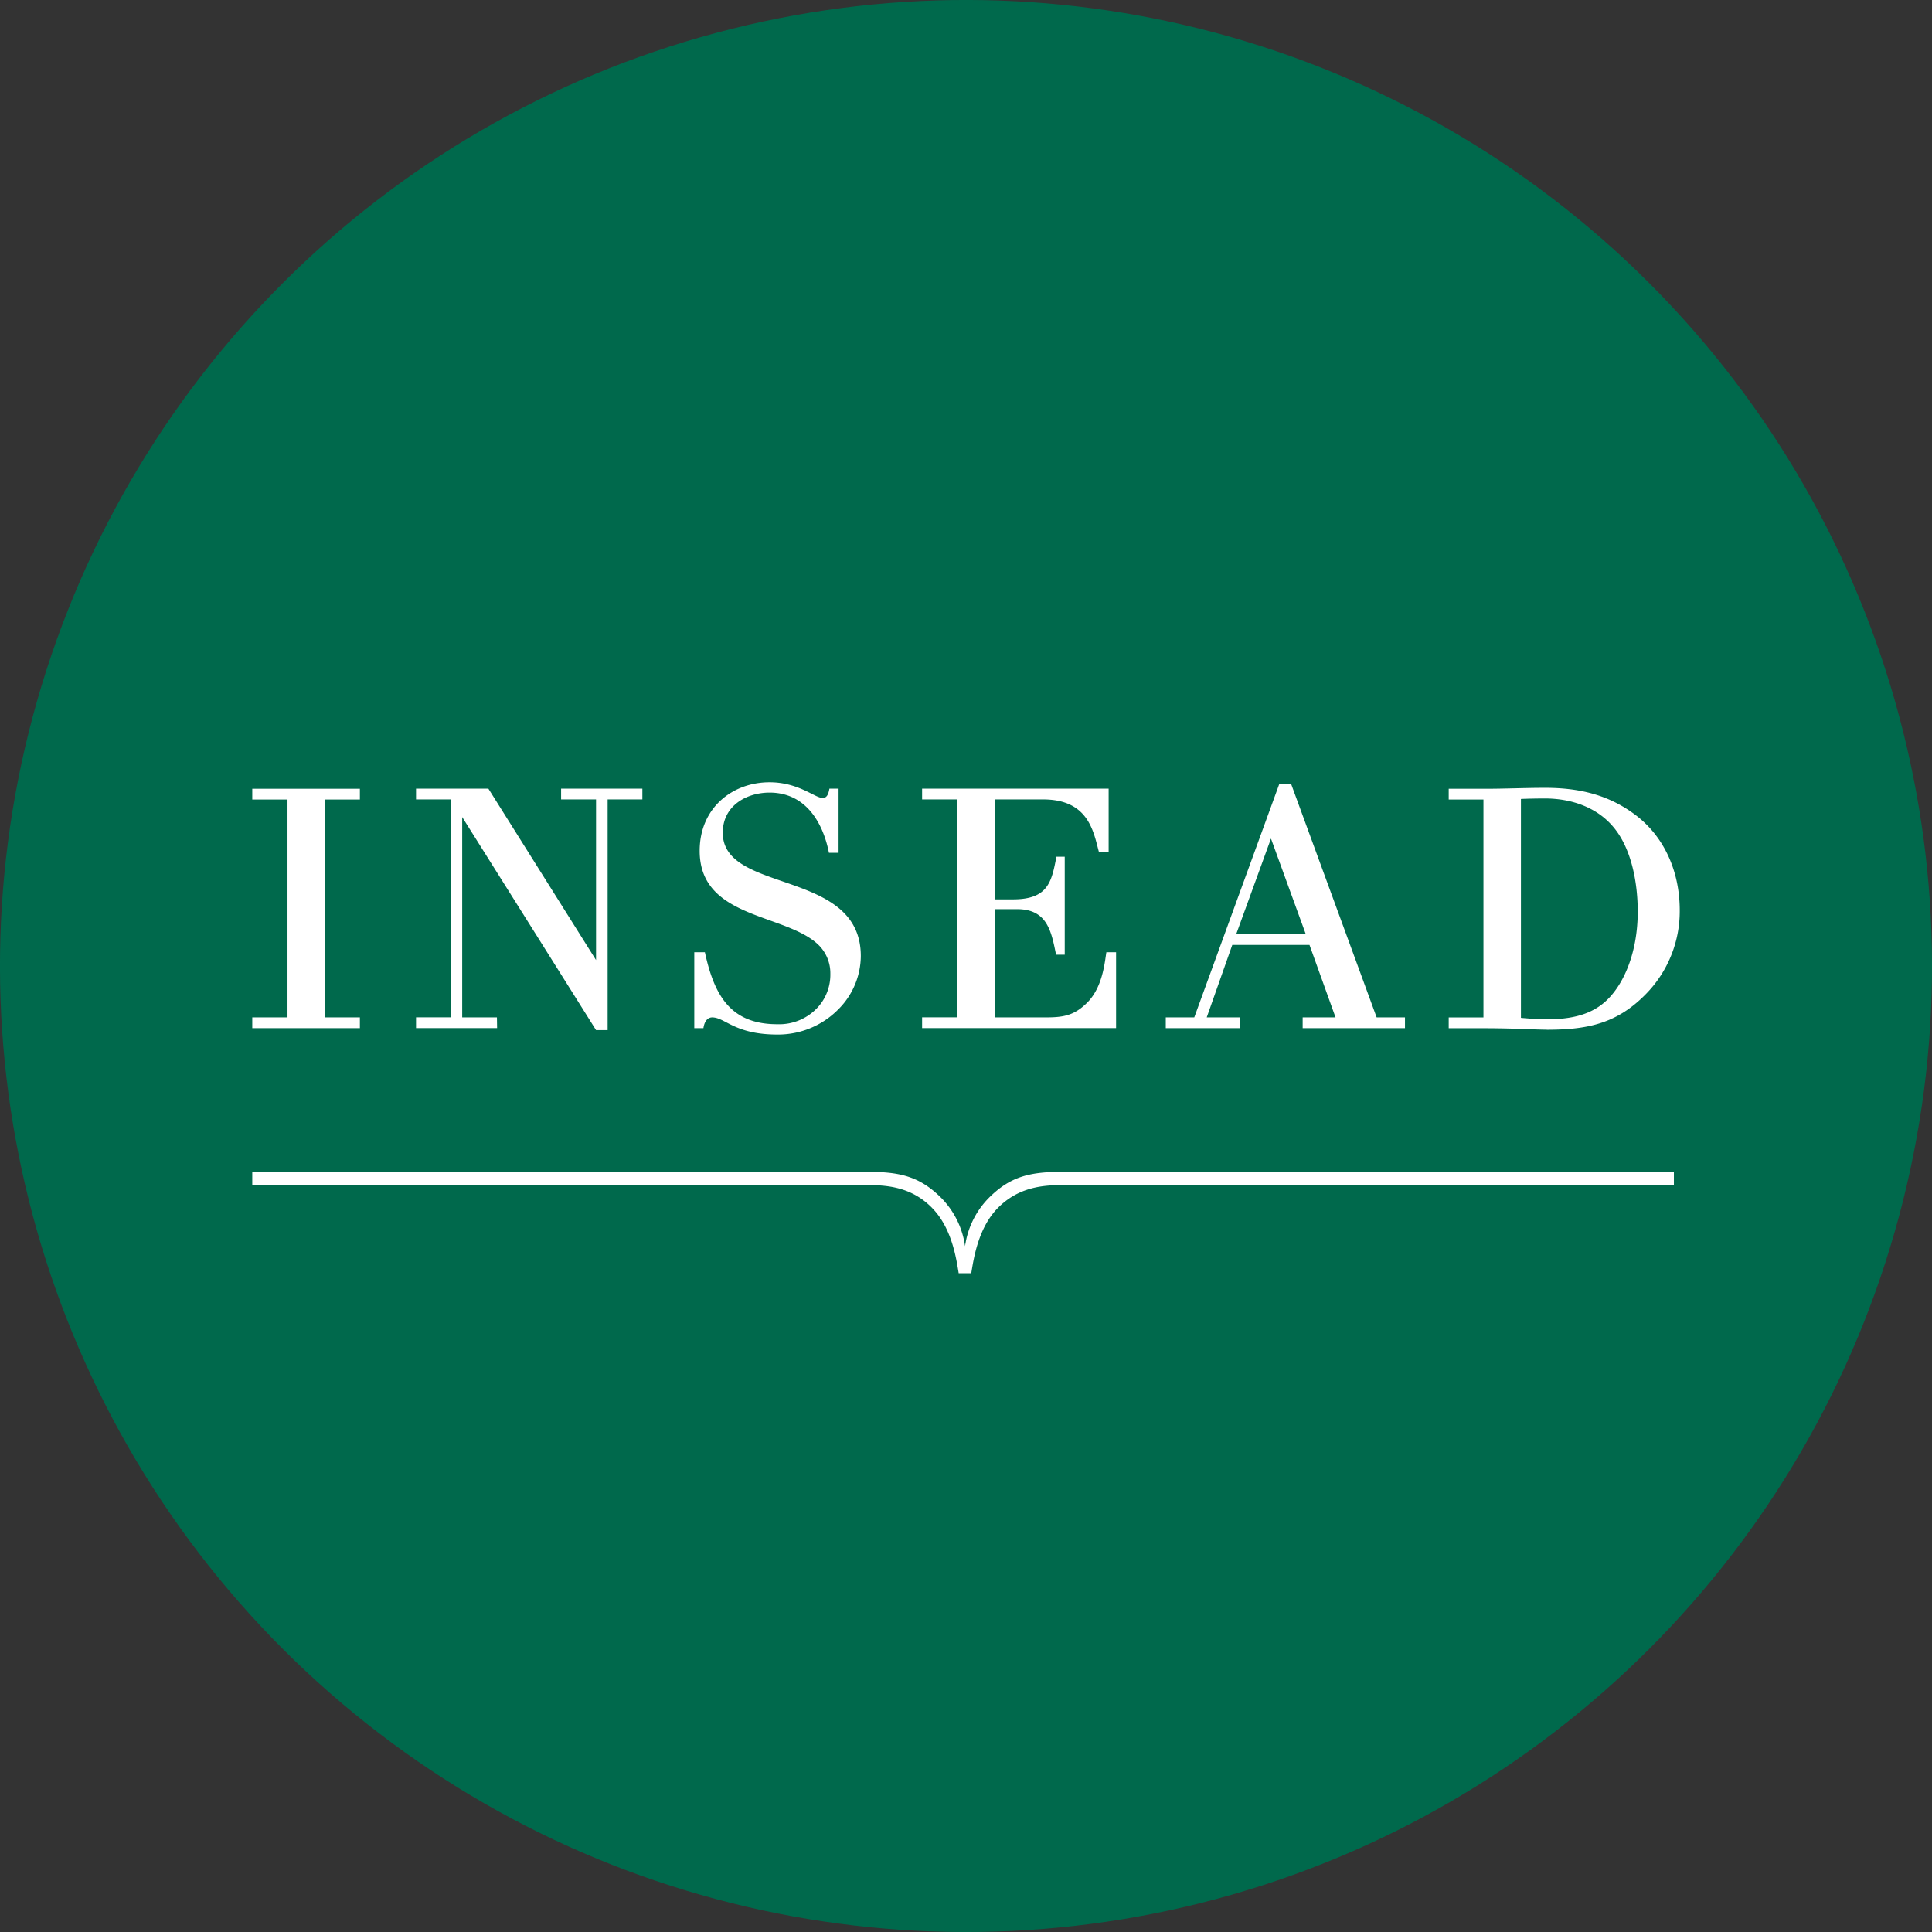
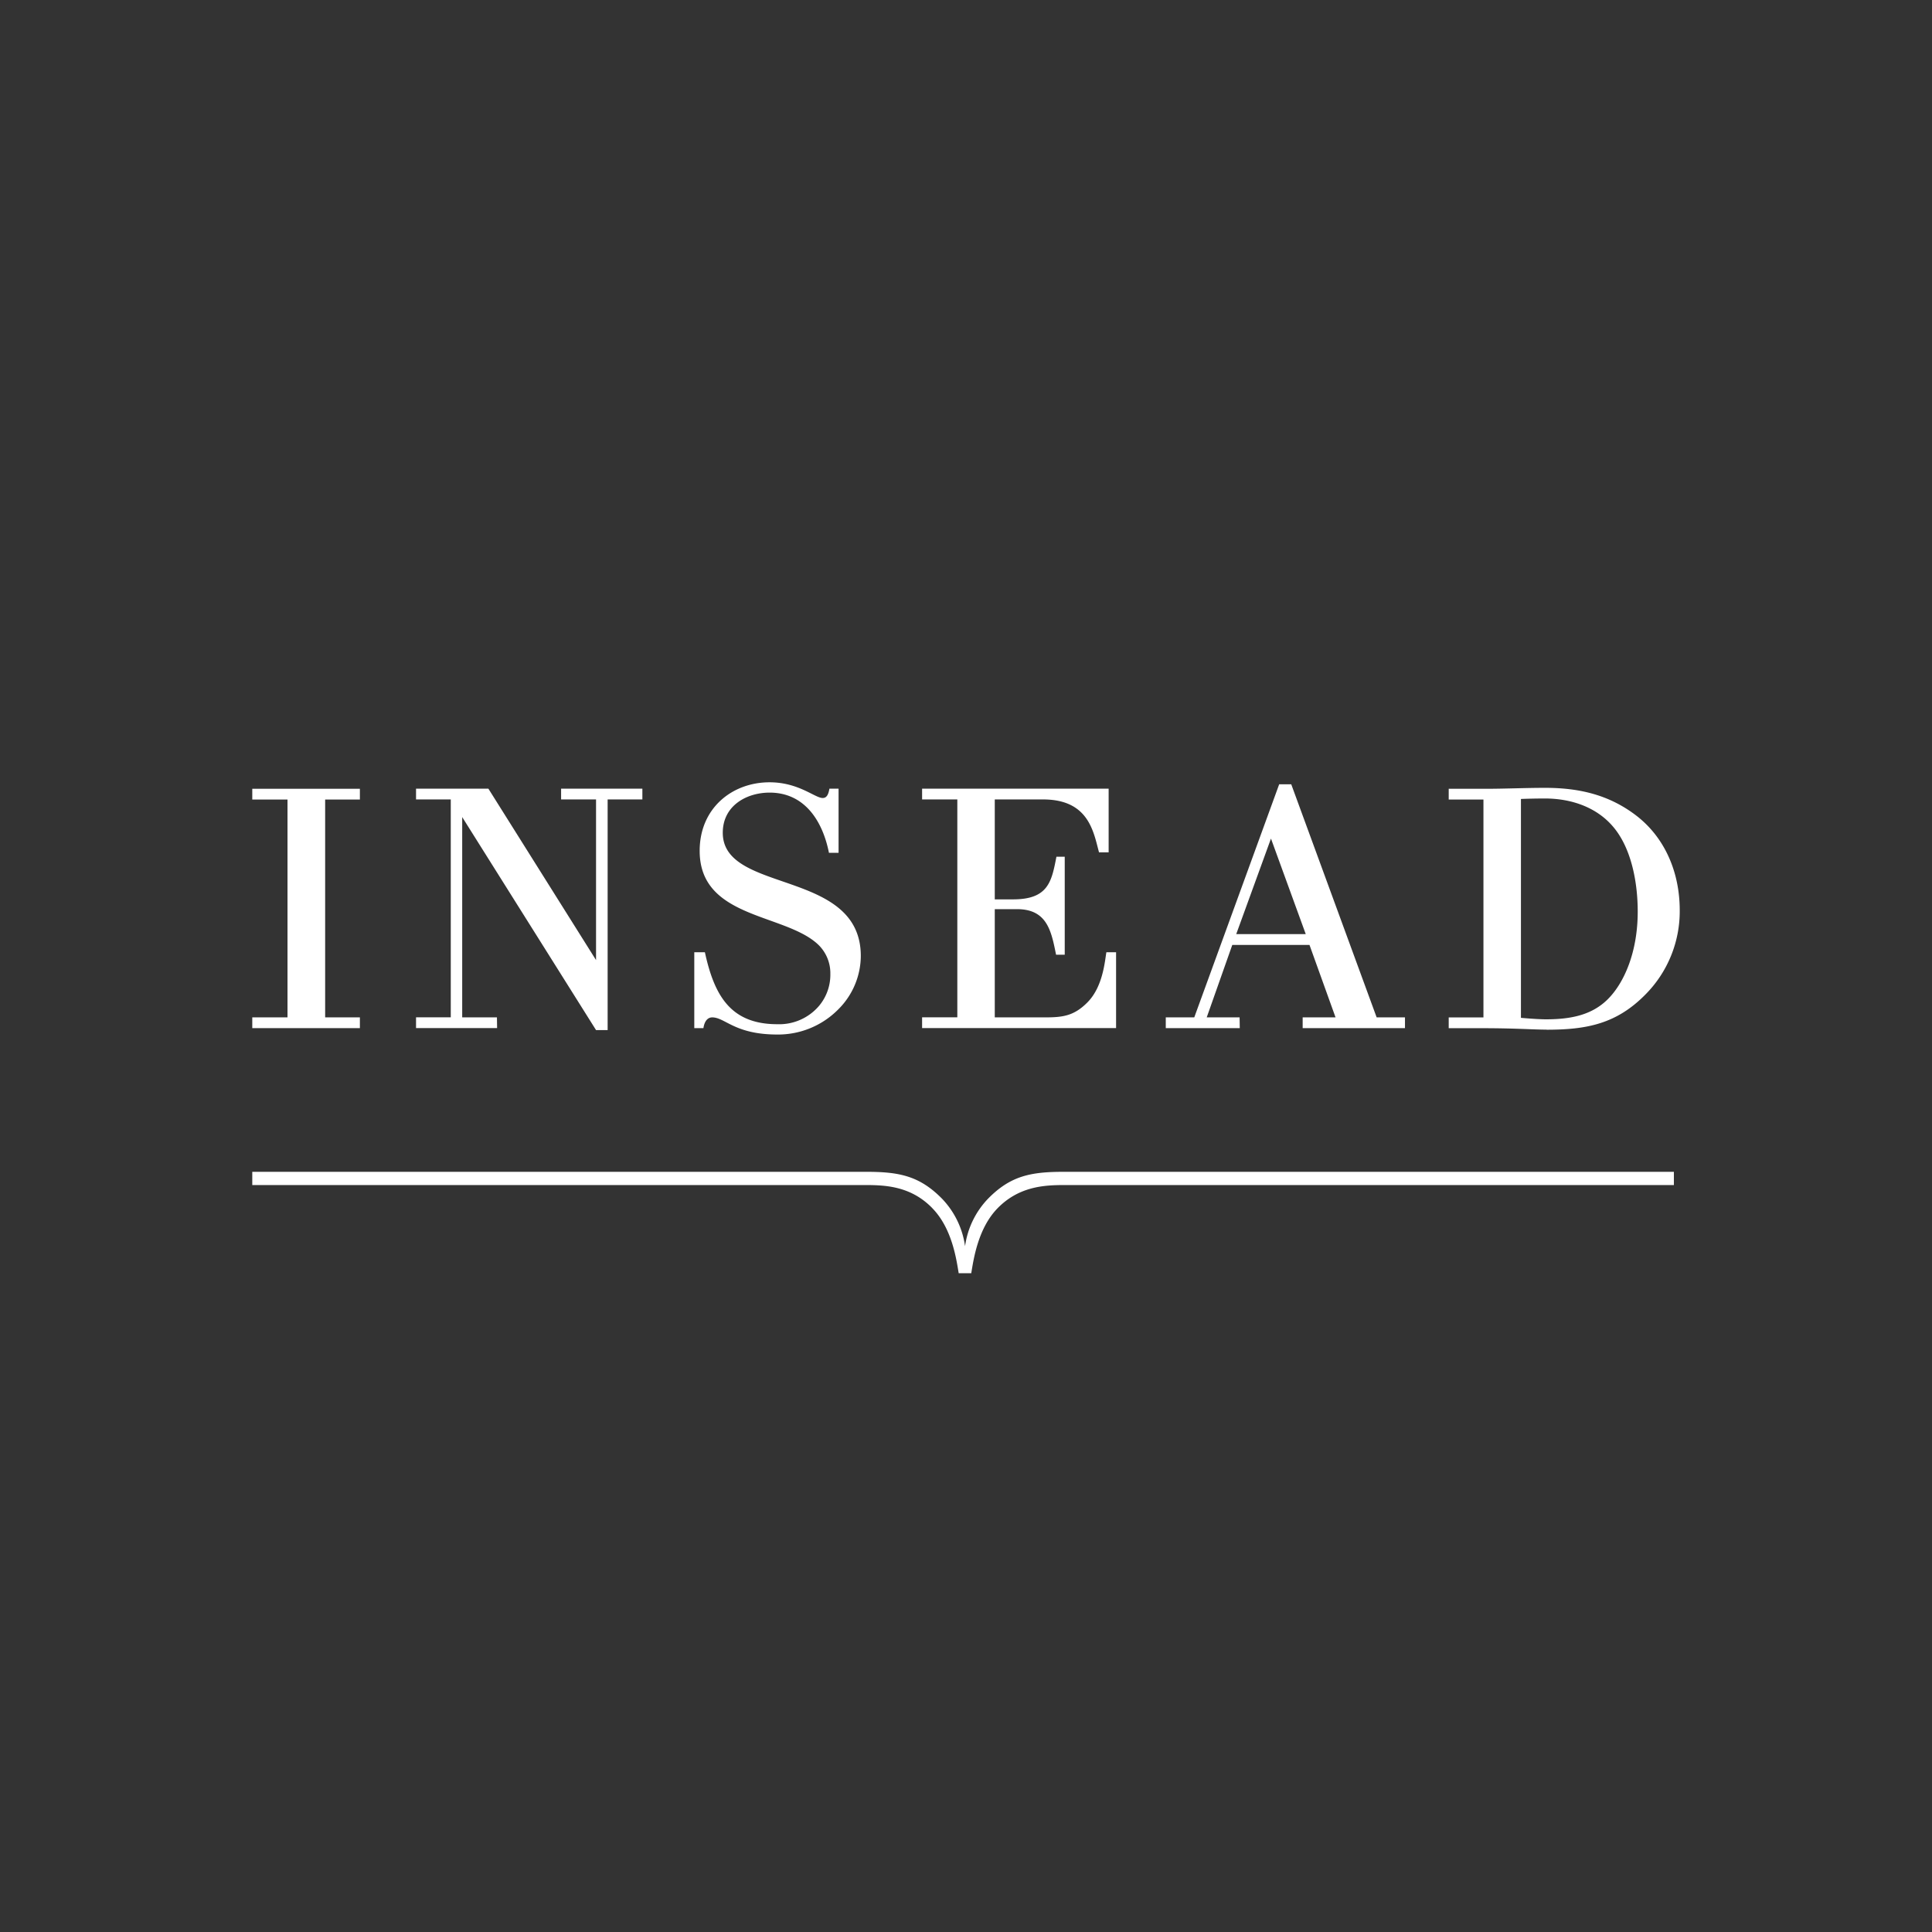
<svg xmlns="http://www.w3.org/2000/svg" viewBox="0 0 470 470">
  <rect x="0" y="0" width="470" height="470" fill="#333333" stroke="none" />
  <defs>
    <style>.cls-1{fill:#00694c;}.cls-2{fill:#fff;}</style>
  </defs>
  <title>INSEAD_logo_roundel-RGB-green</title>
  <g id="Layer_2" data-name="Layer 2">
    <g id="Layer_1-2" data-name="Layer 1">
-       <circle class="cls-1" cx="235" cy="235" r="235" transform="translate(-97.34 235) rotate(-45)" />
      <path class="cls-2" d="M271.51,231.65h-2.36c-.38,2.22-.84,8.37-4.57,12.16-3.34,3.39-6.1,3.69-10.45,3.69H242V221.17h5.4c7.34,0,8.35,5.31,9.51,11.08h2.11V208.42H257c-1.17,6-1.94,10.37-10.56,10.37H242V194.48h11.75c11.14,0,12.27,7.93,13.61,12.87h2.34V191.86H224.32v2.62h8.57v53h-8.57v2.62h47.19ZM173.25,247.5c3.17,0,5.46,4.17,15.85,4.17a20.58,20.58,0,0,0,14.79-6.08,18.47,18.47,0,0,0,5.52-13c0-21.32-33.58-15.06-33.58-30,0-6.61,5.81-9.77,11.39-9.77,8.66,0,12.95,7.1,14.44,14.65H204V191.86h-2.23c-.29,1.81-.88,2.27-1.64,2.27-1.89,0-5.82-3.82-12.92-3.82-9.05,0-17,6.24-17,16.68,0,16.35,20.22,15.18,28.52,22.52A9.63,9.63,0,0,1,202,236.9a11.79,11.79,0,0,1-2.7,7.74,12.72,12.72,0,0,1-10.21,4.52c-11.44,0-15.34-7.09-17.61-17.51h-2.58v18.47h2.22c.35-2.31,1.53-2.62,2.12-2.62m53.53,46.38c4.78,4.85,5.87,12.28,6.45,15.85h3.06c.59-3.57,1.68-11,6.45-15.85,5.14-5.21,11.16-5.59,16.09-5.59H407.21v-3.22H258.71c-8,0-12.9,1-18.32,6.51a20.77,20.77,0,0,0-5.62,11.59,20.81,20.81,0,0,0-5.63-11.59c-5.42-5.49-10.34-6.51-18.32-6.51H61.37v3.22H210.69c5,0,11,.38,16.09,5.59M120.89,247.5h-8.45V198.77L145,250.59h2.82V194.48h8.45v-2.62H136.5v2.62H145v39.08l-26.19-41.7h-17.6v2.62h8.45v53h-8.45v2.62h19.72Zm-33.34,0H79.1v-53h8.45v-2.62H61.37v2.62h8.57v53H61.37v2.62H87.55Zm288.68,3c9.74,0,17-1.39,24.06-8.57a28.72,28.72,0,0,0,8.34-20.49c0-9.24-3.62-17.74-10.68-23.11-6.58-5-13.83-6.67-22.08-6.67-4.79,0-9.64.23-14.44.23h-9v2.62h8.45v53h-8.45v2.62h7.87c8.51,0,12.59.35,16,.35M370,194.37c.93-.05,3.52-.12,5.86-.12,6.37,0,13.07,2.13,17.26,7.74,3.87,5.17,5.29,12.93,5.29,19.78,0,9.82-3.27,17.24-7.17,21.2s-9.07,5-15.14,5c-2.23,0-6.1-.36-6.1-.36ZM301.56,247.5h-8l6.22-17.63h18.78l6.34,17.63h-8v2.62h24.89V247.5H334.9l-20.78-56.71h-2.93L290.53,247.5H283.6v2.62h18ZM309.19,204l8.46,23.24H300.74Z" />
    </g>
  </g>
</svg>